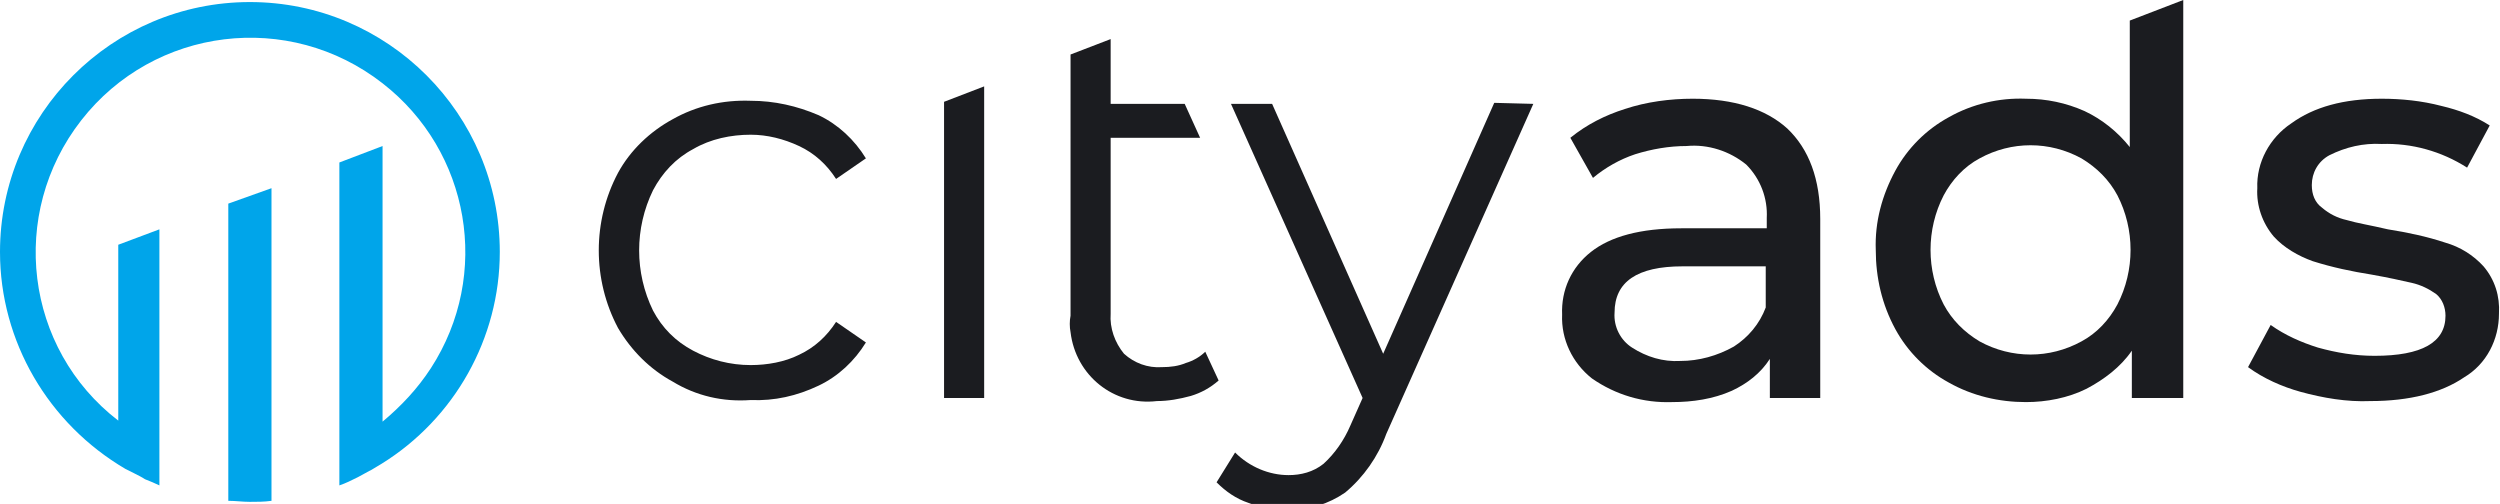
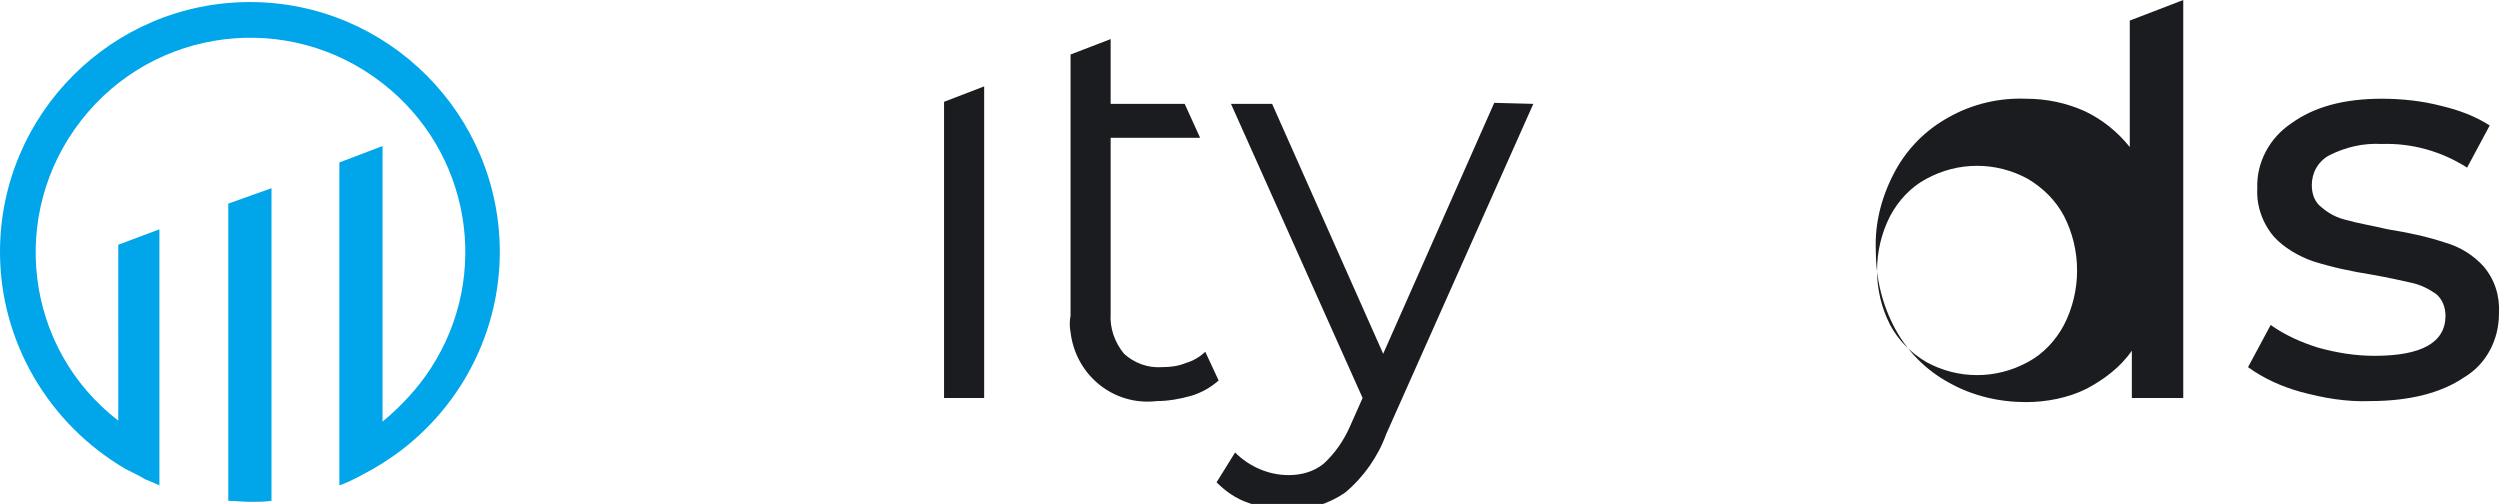
<svg xmlns="http://www.w3.org/2000/svg" xmlns:ns1="http://www.inkscape.org/namespaces/inkscape" xmlns:ns2="http://sodipodi.sourceforge.net/DTD/sodipodi-0.dtd" ns1:version="1.0 (4035a4f, 2020-05-01)" height="49" width="243.1" ns2:docname="logo.svg" xml:space="preserve" viewBox="0 0 243.1 49" y="0px" x="0px" id="Layer_1">
  <defs id="defs100" />
  <style id="style75" type="text/css"> .st0{fill:#00A5EA;} .st1{fill:#1B1C20;} </style>
  <title id="title77">cityads</title>
  <path id="path79" d="M 48.6,24.5 C 48.6,11.1 37.7,0.2 24.3,0.2 10.9,0.2 0,11.1 0,24.5 0,33.2 4.7,41.2 12.2,45.6 v 0 L 13,46 c 0.4,0.2 0.8,0.4 1.1,0.6 v 0 c 0.5,0.2 1,0.4 1.4,0.6 V 22.3 l -4,1.5 V 40.9 C 2.4,33.9 0.8,20.8 7.9,11.7 15,2.6 28.1,1 37.2,8.1 45.7,14.7 47.8,26.7 41.9,35.8 40.6,37.8 39,39.5 37.2,41 V 14.2 L 33,15.8 v 31.4 c 0.6,-0.2 1.2,-0.5 1.8,-0.8 l 1.1,-0.6 0.2,-0.1 c 0.3,-0.2 0.7,-0.4 1,-0.6 v 0 C 44.2,40.7 48.6,32.9 48.6,24.5 Z" class="st0" />
  <path id="path81" d="m 22.2,48.7 c 0.7,0 1.4,0.1 2.1,0.1 0.7,0 1.4,0 2.1,-0.1 V 18.3 l -4.2,1.5 z" class="st0" />
-   <path id="path83" d="m 65.4,37.1 c -2.2,-1.2 -4,-3 -5.3,-5.2 -2.5,-4.7 -2.5,-10.4 0,-15.1 1.2,-2.2 3.1,-4 5.3,-5.2 2.3,-1.3 4.9,-1.9 7.6,-1.8 2.3,0 4.5,0.5 6.6,1.4 1.9,0.9 3.5,2.4 4.6,4.2 l -2.9,2 C 80.4,16 79.2,14.9 77.7,14.2 76.2,13.5 74.6,13.1 73,13.1 c -1.9,0 -3.9,0.4 -5.6,1.4 -1.7,0.9 -3,2.3 -3.9,4 -1.8,3.7 -1.8,8 0,11.7 0.9,1.7 2.2,3 3.9,3.9 1.7,0.9 3.6,1.4 5.6,1.4 1.6,0 3.3,-0.3 4.7,-1 1.5,-0.7 2.7,-1.8 3.6,-3.2 l 2.9,2 c -1.1,1.8 -2.7,3.3 -4.6,4.2 -2.1,1 -4.3,1.5 -6.6,1.4 -2.7,0.2 -5.3,-0.4 -7.6,-1.8 z" class="st1" />
  <path id="path85" d="m 91.8,9.9 3.9,-1.5 V 38.7 h -3.9 z" class="st1" />
  <path id="path87" d="M 104.1,10.1 V 5.3 l 3.9,-1.5 V 10.1 h 7.2 l 1.5,3.3 H 108 v 17.1 c -0.1,1.4 0.4,2.8 1.3,3.9 1,0.9 2.3,1.4 3.7,1.3 0.8,0 1.6,-0.1 2.3,-0.4 0.7,-0.2 1.4,-0.6 1.9,-1.1 l 1.3,2.8 c -0.8,0.7 -1.7,1.2 -2.7,1.5 -1.1,0.3 -2.2,0.5 -3.3,0.5 -4.2,0.5 -7.9,-2.5 -8.4,-6.7 -0.1,-0.5 -0.1,-1.1 0,-1.6 z" class="st1" />
  <path id="path89" d="m 149.1,10.1 -14.3,32.1 c -0.8,2.2 -2.2,4.2 -4,5.7 -1.6,1.1 -3.5,1.7 -5.5,1.7 -1.3,0 -2.6,-0.2 -3.9,-0.7 -1.2,-0.4 -2.2,-1.1 -3.1,-2 l 1.8,-2.9 c 1.4,1.4 3.3,2.2 5.2,2.2 1.2,0 2.4,-0.3 3.4,-1.1 1.1,-1 2,-2.3 2.6,-3.7 l 1.2,-2.7 -12.8,-28.6 h 4 l 10.8,24.3 10.8,-24.4 z" class="st1" />
-   <path id="path91" d="m 173.8,12.5 c 2.1,2 3.2,4.9 3.2,8.8 v 17.4 h -4.9 v -3.8 c -0.9,1.4 -2.2,2.4 -3.7,3.1 -1.8,0.8 -3.8,1.1 -5.8,1.1 -2.8,0.1 -5.5,-0.7 -7.8,-2.3 -1.9,-1.5 -3,-3.8 -2.9,-6.2 -0.1,-2.4 0.9,-4.6 2.8,-6.1 1.9,-1.5 4.8,-2.3 8.8,-2.3 h 8.3 v -1 c 0.1,-1.9 -0.6,-3.8 -2,-5.2 -1.6,-1.3 -3.7,-2 -5.8,-1.8 -1.7,0 -3.4,0.3 -5,0.8 -1.5,0.5 -2.9,1.3 -4.1,2.3 l -2.2,-3.9 c 1.6,-1.3 3.4,-2.2 5.3,-2.8 2.1,-0.7 4.4,-1 6.6,-1 4,0 7.1,1 9.2,2.9 z m -5.2,21.2 c 1.4,-0.9 2.5,-2.2 3.1,-3.8 v -4 h -8.1 c -4.4,0 -6.6,1.5 -6.6,4.5 -0.1,1.4 0.6,2.7 1.7,3.4 1.4,0.9 3,1.4 4.7,1.3 1.8,0 3.6,-0.5 5.2,-1.4 z" class="st1" />
-   <path id="path93" d="m 212.3,0 v 38.7 h -5 v -4.6 c -1.1,1.6 -2.7,2.8 -4.4,3.7 -1.8,0.9 -3.9,1.3 -5.9,1.3 -2.6,0 -5.2,-0.6 -7.5,-1.9 -2.2,-1.2 -4,-3 -5.2,-5.2 -1.3,-2.4 -1.9,-5 -1.9,-7.7 -0.1,-2.7 0.6,-5.3 1.9,-7.7 1.2,-2.2 3,-4 5.2,-5.2 2.3,-1.3 4.9,-1.9 7.5,-1.8 2,0 3.9,0.4 5.7,1.2 1.7,0.8 3.2,2 4.4,3.5 V 2 Z m -9.9,33.2 c 1.5,-0.8 2.7,-2.1 3.5,-3.6 1.7,-3.3 1.7,-7.3 0,-10.6 -0.8,-1.5 -2,-2.7 -3.5,-3.6 -3.1,-1.7 -6.8,-1.7 -9.9,0 -1.5,0.8 -2.7,2.1 -3.5,3.6 -1.7,3.3 -1.7,7.3 0,10.6 0.8,1.5 2,2.7 3.5,3.6 3.1,1.7 6.8,1.7 9.9,0 z" class="st1" />
+   <path id="path93" d="m 212.3,0 v 38.7 h -5 v -4.6 c -1.1,1.6 -2.7,2.8 -4.4,3.7 -1.8,0.9 -3.9,1.3 -5.9,1.3 -2.6,0 -5.2,-0.6 -7.5,-1.9 -2.2,-1.2 -4,-3 -5.2,-5.2 -1.3,-2.4 -1.9,-5 -1.9,-7.7 -0.1,-2.7 0.6,-5.3 1.9,-7.7 1.2,-2.2 3,-4 5.2,-5.2 2.3,-1.3 4.9,-1.9 7.5,-1.8 2,0 3.9,0.4 5.7,1.2 1.7,0.8 3.2,2 4.4,3.5 V 2 m -9.9,33.2 c 1.5,-0.8 2.7,-2.1 3.5,-3.6 1.7,-3.3 1.7,-7.3 0,-10.6 -0.8,-1.5 -2,-2.7 -3.5,-3.6 -3.1,-1.7 -6.8,-1.7 -9.9,0 -1.5,0.8 -2.7,2.1 -3.5,3.6 -1.7,3.3 -1.7,7.3 0,10.6 0.8,1.5 2,2.7 3.5,3.6 3.1,1.7 6.8,1.7 9.9,0 z" class="st1" />
  <path id="path95" d="m 223.7,38.1 c -1.8,-0.5 -3.6,-1.3 -5.1,-2.4 l 2.2,-4.1 c 1.4,1 3,1.7 4.6,2.2 1.8,0.5 3.6,0.8 5.5,0.8 4.6,0 6.9,-1.3 6.9,-3.9 0,-0.8 -0.3,-1.6 -0.9,-2.1 -0.7,-0.5 -1.5,-0.9 -2.4,-1.1 -0.9,-0.2 -2.2,-0.5 -3.9,-0.8 -1.9,-0.3 -3.8,-0.7 -5.7,-1.3 -1.4,-0.5 -2.8,-1.3 -3.8,-2.4 -1.1,-1.3 -1.7,-3 -1.6,-4.7 -0.1,-2.5 1.2,-4.9 3.3,-6.3 2.2,-1.6 5.1,-2.4 8.8,-2.4 1.9,0 3.9,0.2 5.8,0.7 1.7,0.4 3.3,1 4.7,1.9 l -2.2,4.1 c -2.5,-1.6 -5.4,-2.4 -8.3,-2.3 -1.8,-0.1 -3.5,0.3 -5.1,1.1 -1.1,0.6 -1.7,1.7 -1.7,2.9 0,0.9 0.3,1.7 1,2.2 0.7,0.6 1.5,1 2.4,1.2 1,0.3 2.3,0.5 4,0.9 1.9,0.3 3.8,0.7 5.6,1.3 1.4,0.4 2.7,1.2 3.7,2.3 1.1,1.3 1.6,2.9 1.5,4.6 0,2.5 -1.2,4.9 -3.4,6.2 -2.2,1.5 -5.3,2.3 -9.1,2.3 -2.3,0.1 -4.6,-0.3 -6.8,-0.9 z" class="st1" />
</svg>